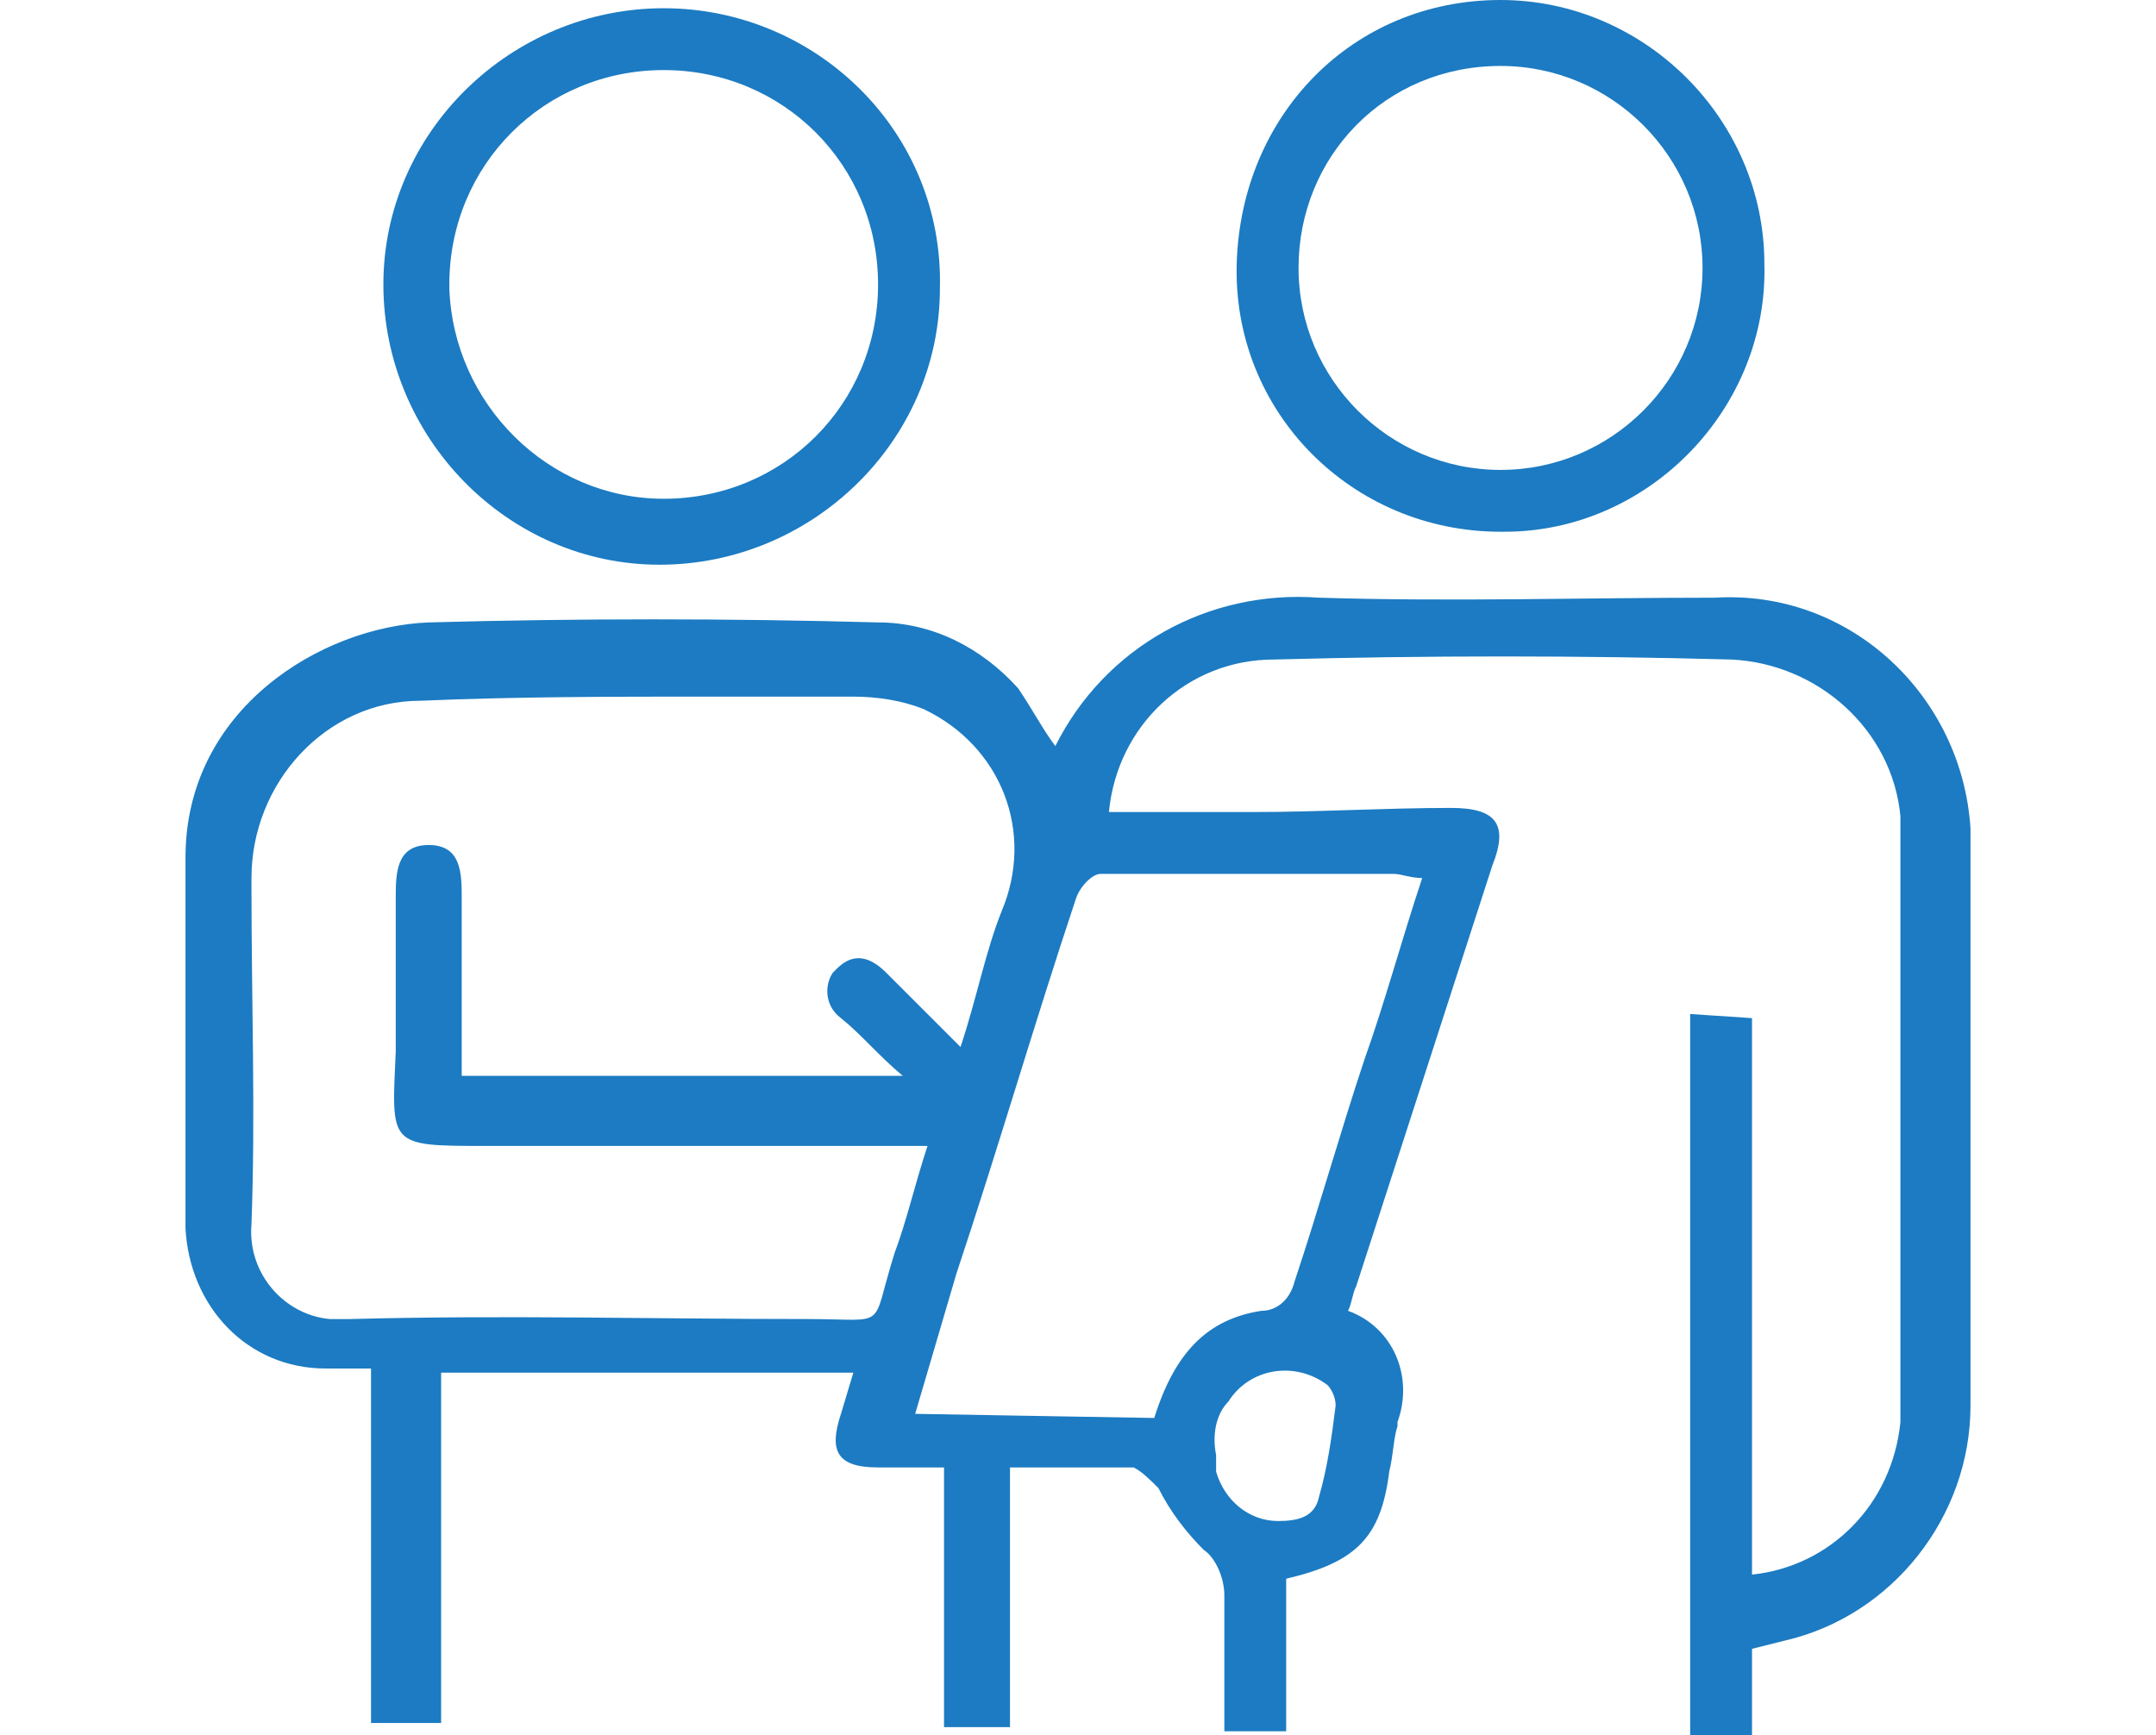
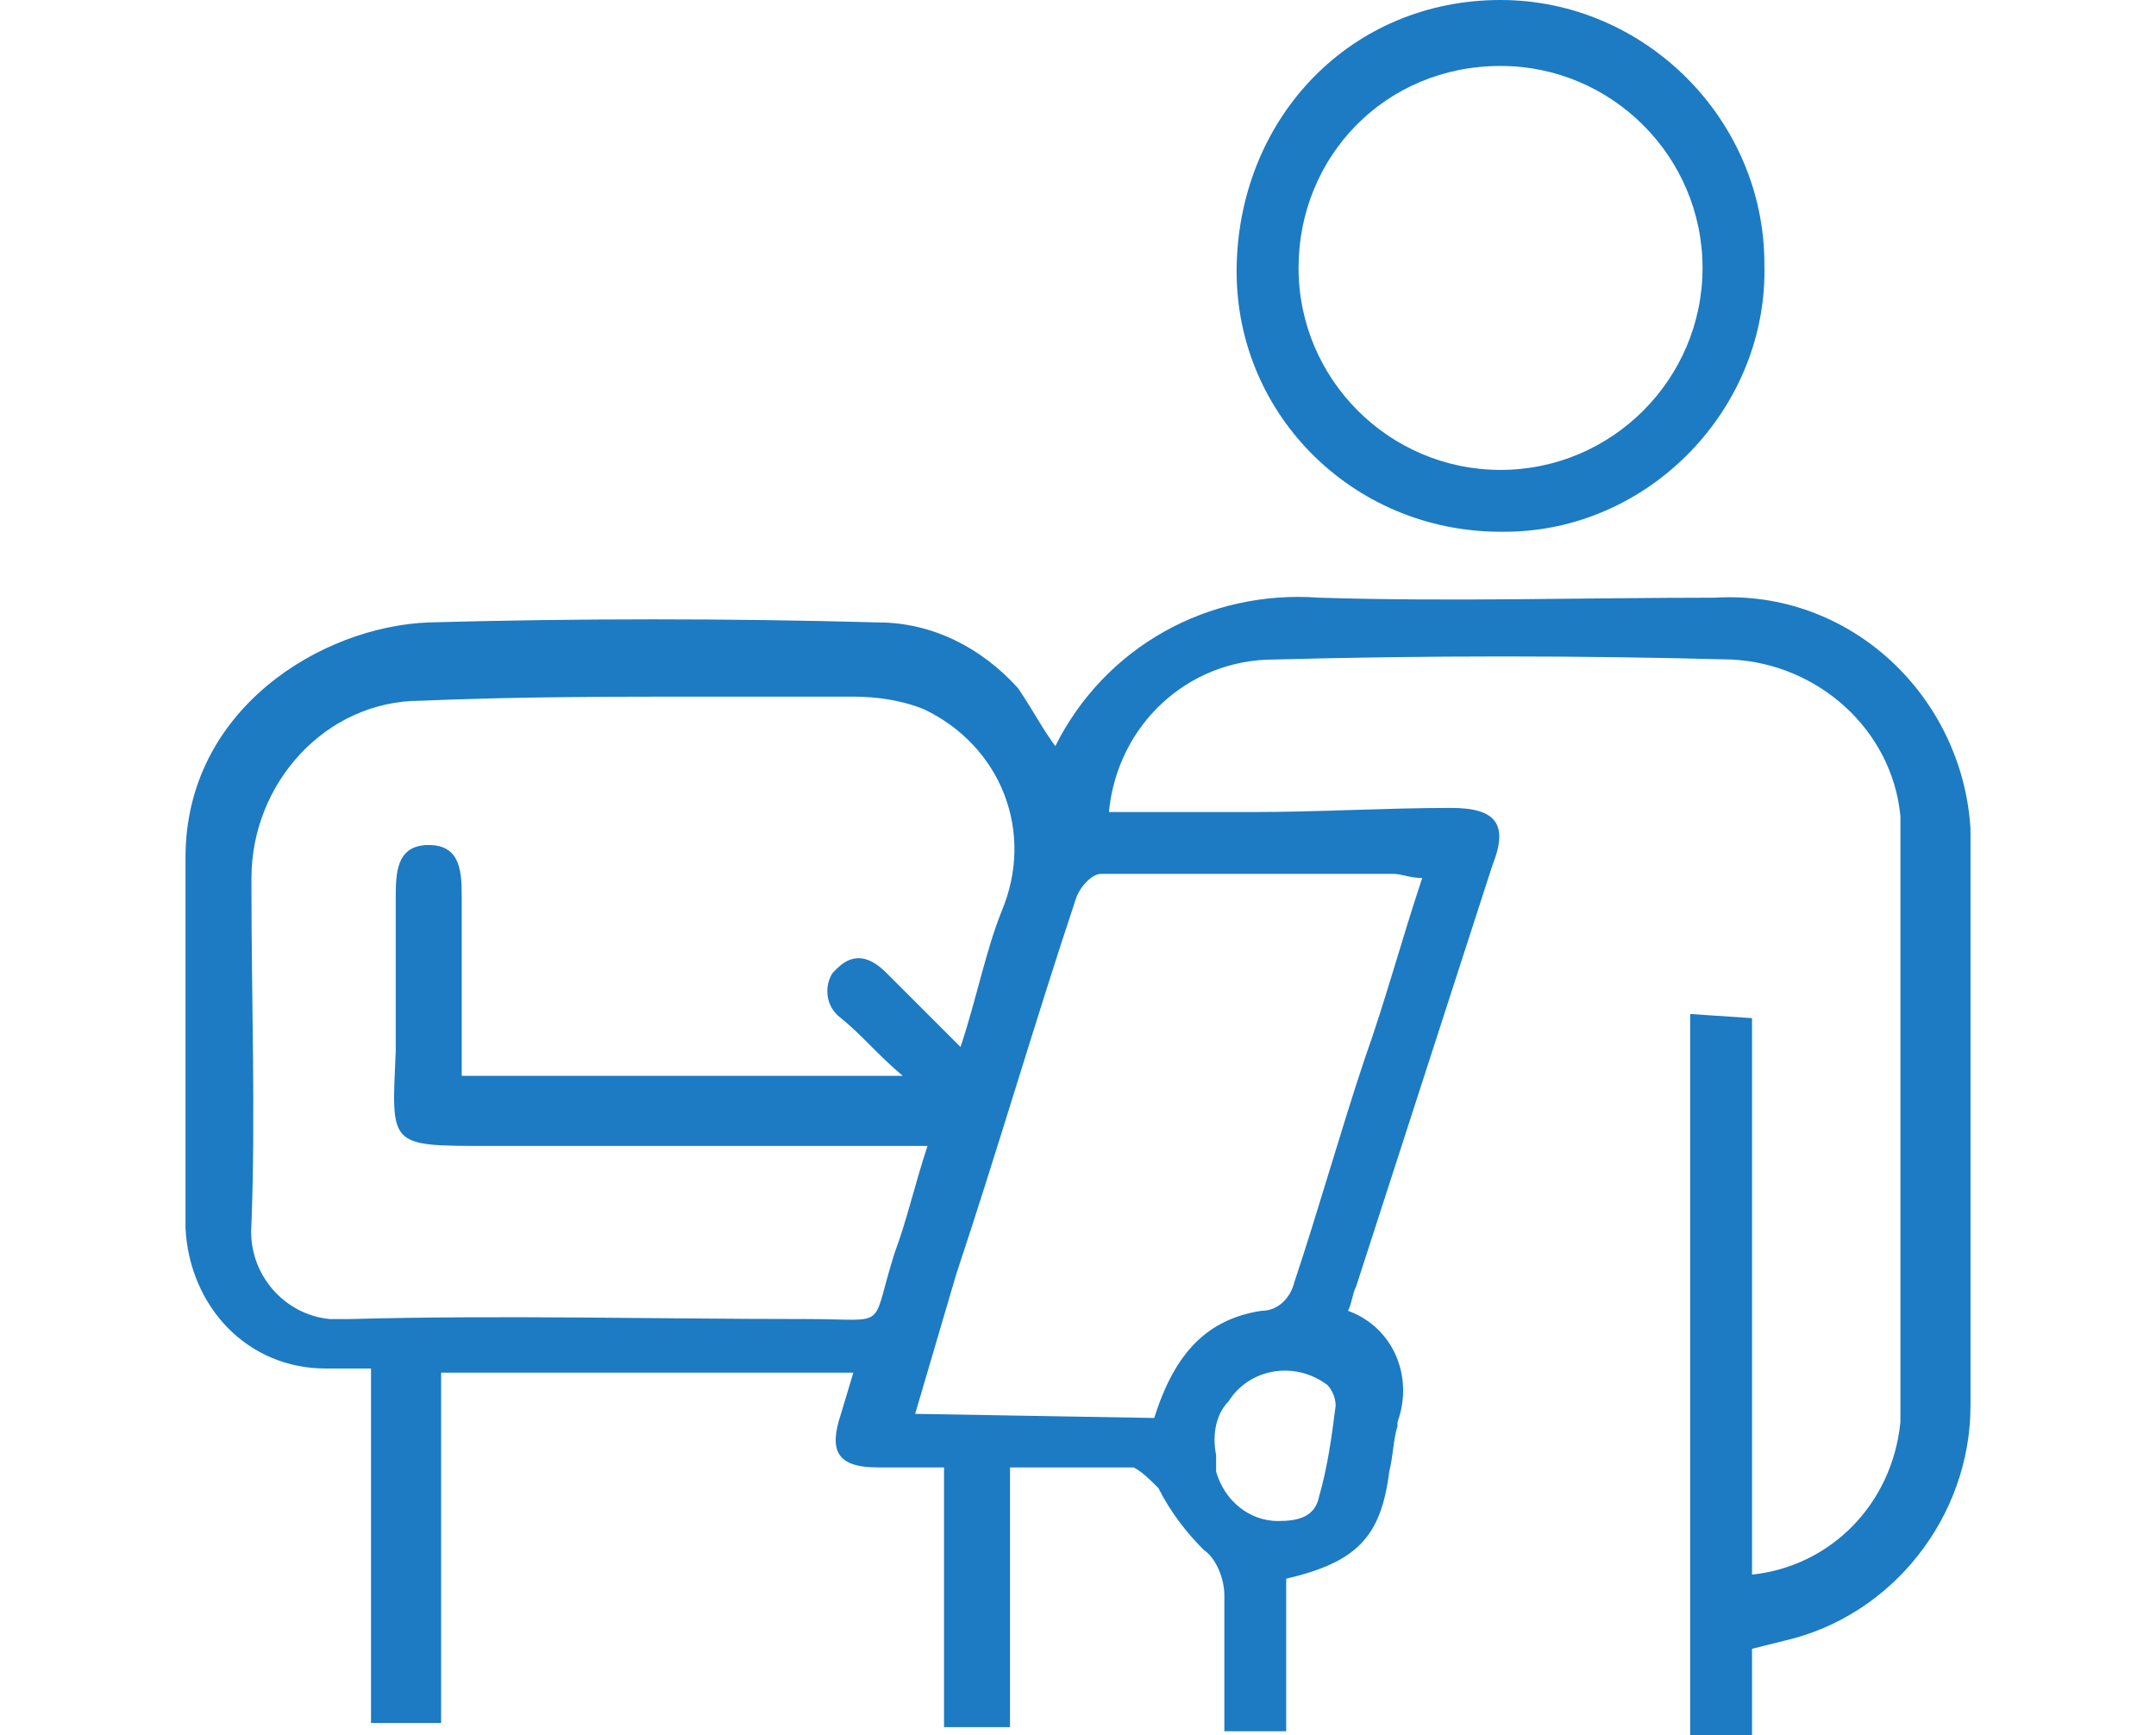
<svg xmlns="http://www.w3.org/2000/svg" version="1.1" id="レイヤー_1" x="0px" y="0px" viewBox="0 0 52.3 42.1" style="enable-background:new 0 0 52.3 42.1;" xml:space="preserve">
  <style type="text/css">
	.st0{fill:#1C7BC2;}
</style>
  <g id="レイヤー_2_1_">
    <g id="design">
      <g id="NJlPYw">
        <path class="st0" d="M25.6,18.1c1.2-2.4,3.7-3.8,6.4-3.6c3.2,0.1,6.4,0,9.6,0c3.3-0.2,6,2.4,6.2,5.6c0,0.1,0,0.3,0,0.4     c0,4.5,0,9.1,0,13.6c0,2.7-1.9,5.1-4.5,5.7L42.5,40v2.2H41V24.6l1.5,0.1v13.5c1.9-0.2,3.4-1.7,3.6-3.7c0-4.9,0-9.8,0-14.7     c-0.2-2.1-2-3.7-4.1-3.8c-3.7-0.1-7.4-0.1-11.1,0c-2.1,0-3.8,1.6-4,3.7c1.2,0,2.3,0,3.5,0c1.6,0,3.2-0.1,4.8-0.1     c1.1,0,1.4,0.4,1,1.4c-1.1,3.4-2.2,6.8-3.3,10.2c-0.1,0.2-0.1,0.4-0.2,0.6c1.1,0.4,1.6,1.6,1.2,2.7c0,0,0,0.1,0,0.1     c-0.1,0.3-0.1,0.7-0.2,1.1c-0.2,1.6-0.8,2.2-2.5,2.6v3.7h-1.5c0-1.1,0-2.2,0-3.3c0-0.4-0.2-0.9-0.5-1.1c-0.4-0.4-0.8-0.9-1.1-1.5     c-0.2-0.2-0.4-0.4-0.6-0.5c-1,0-1.9,0-3,0v6.3h-1.6v-6.3h-1.6c-1,0-1.2-0.4-0.9-1.3l0.3-1h-10v8.5H9v-8.6c-0.4,0-0.8,0-1.1,0     c-1.9,0-3.3-1.5-3.4-3.4c0-3,0-6,0-9c0-3.6,3.3-5.6,5.9-5.7c3.6-0.1,7.3-0.1,10.9,0c1.3,0,2.5,0.6,3.4,1.6     C25.1,17.3,25.3,17.7,25.6,18.1z M23.3,25.4c0.4-1.2,0.6-2.3,1-3.3c0.8-1.9,0-4-1.9-4.9c-0.5-0.2-1.1-0.3-1.7-0.3     c-1.1,0-2.3,0-3.5,0c-2.3,0-4.7,0-7,0.1c-2.3,0-4.1,2-4.1,4.3c0,0.1,0,0.1,0,0.2c0,2.8,0.1,5.5,0,8.2C6,30.9,6.9,31.9,8,32     c0.2,0,0.3,0,0.5,0c3.7-0.1,7.4,0,11.1,0c2,0,1.5,0.3,2.1-1.6c0.3-0.8,0.5-1.7,0.8-2.6h-0.9c-3.3,0-6.6,0-9.8,0     c-2.4,0-2.3,0-2.2-2.3c0-1.2,0-2.5,0-3.7c0-0.6,0-1.3,0.8-1.3c0.8,0,0.8,0.7,0.8,1.3c0,0.4,0,0.8,0,1.2v3.1h10.7     c-0.6-0.5-1-1-1.5-1.4c-0.4-0.3-0.4-0.8-0.2-1.1c0,0,0.1-0.1,0.1-0.1c0.4-0.4,0.8-0.3,1.2,0.1L23.3,25.4z M28,34.4     c0.5-1.6,1.3-2.4,2.6-2.6c0.4,0,0.7-0.3,0.8-0.7c0.6-1.8,1.1-3.6,1.7-5.4c0.5-1.4,0.9-2.9,1.4-4.4c-0.3,0-0.5-0.1-0.7-0.1     c-2.4,0-4.8,0-7.1,0c-0.2,0-0.5,0.3-0.6,0.6c-1,3-1.9,6.1-2.9,9.1l-1,3.4L28,34.4z M29.5,35.3c0,0.1,0,0.3,0,0.4     c0.2,0.7,0.8,1.2,1.5,1.2c0.5,0,0.9-0.1,1-0.6c0.2-0.7,0.3-1.4,0.4-2.2c0-0.2-0.1-0.4-0.2-0.5c-0.8-0.6-1.9-0.4-2.4,0.4     C29.5,34.3,29.4,34.8,29.5,35.3L29.5,35.3z" />
-         <path class="st0" d="M22.8,7c0,3.7-3.1,6.7-6.8,6.7s-6.7-3.1-6.7-6.8c0-3.7,3.1-6.7,6.8-6.7C19.8,0.2,22.9,3.2,22.8,7     C22.8,7,22.8,7,22.8,7z M16.1,12.1c2.9,0,5.2-2.3,5.2-5.2c0-2.9-2.3-5.2-5.2-5.2c-2.9,0-5.2,2.3-5.2,5.2c0,0,0,0.1,0,0.1     C11,9.8,13.3,12.1,16.1,12.1z" />
        <path class="st0" d="M36.4,12.9c-3.6,0-6.5-2.9-6.4-6.5S32.8,0,36.4,0c3.5,0,6.4,2.9,6.4,6.4c0.1,3.5-2.8,6.5-6.3,6.5     C36.5,12.9,36.4,12.9,36.4,12.9z M31.5,6.5c0,2.7,2.2,4.9,4.9,4.9c2.7,0,4.9-2.2,4.9-4.9c0-2.7-2.2-4.9-4.9-4.9c0,0,0,0,0,0     C33.6,1.6,31.5,3.8,31.5,6.5z" />
      </g>
    </g>
  </g>
</svg>